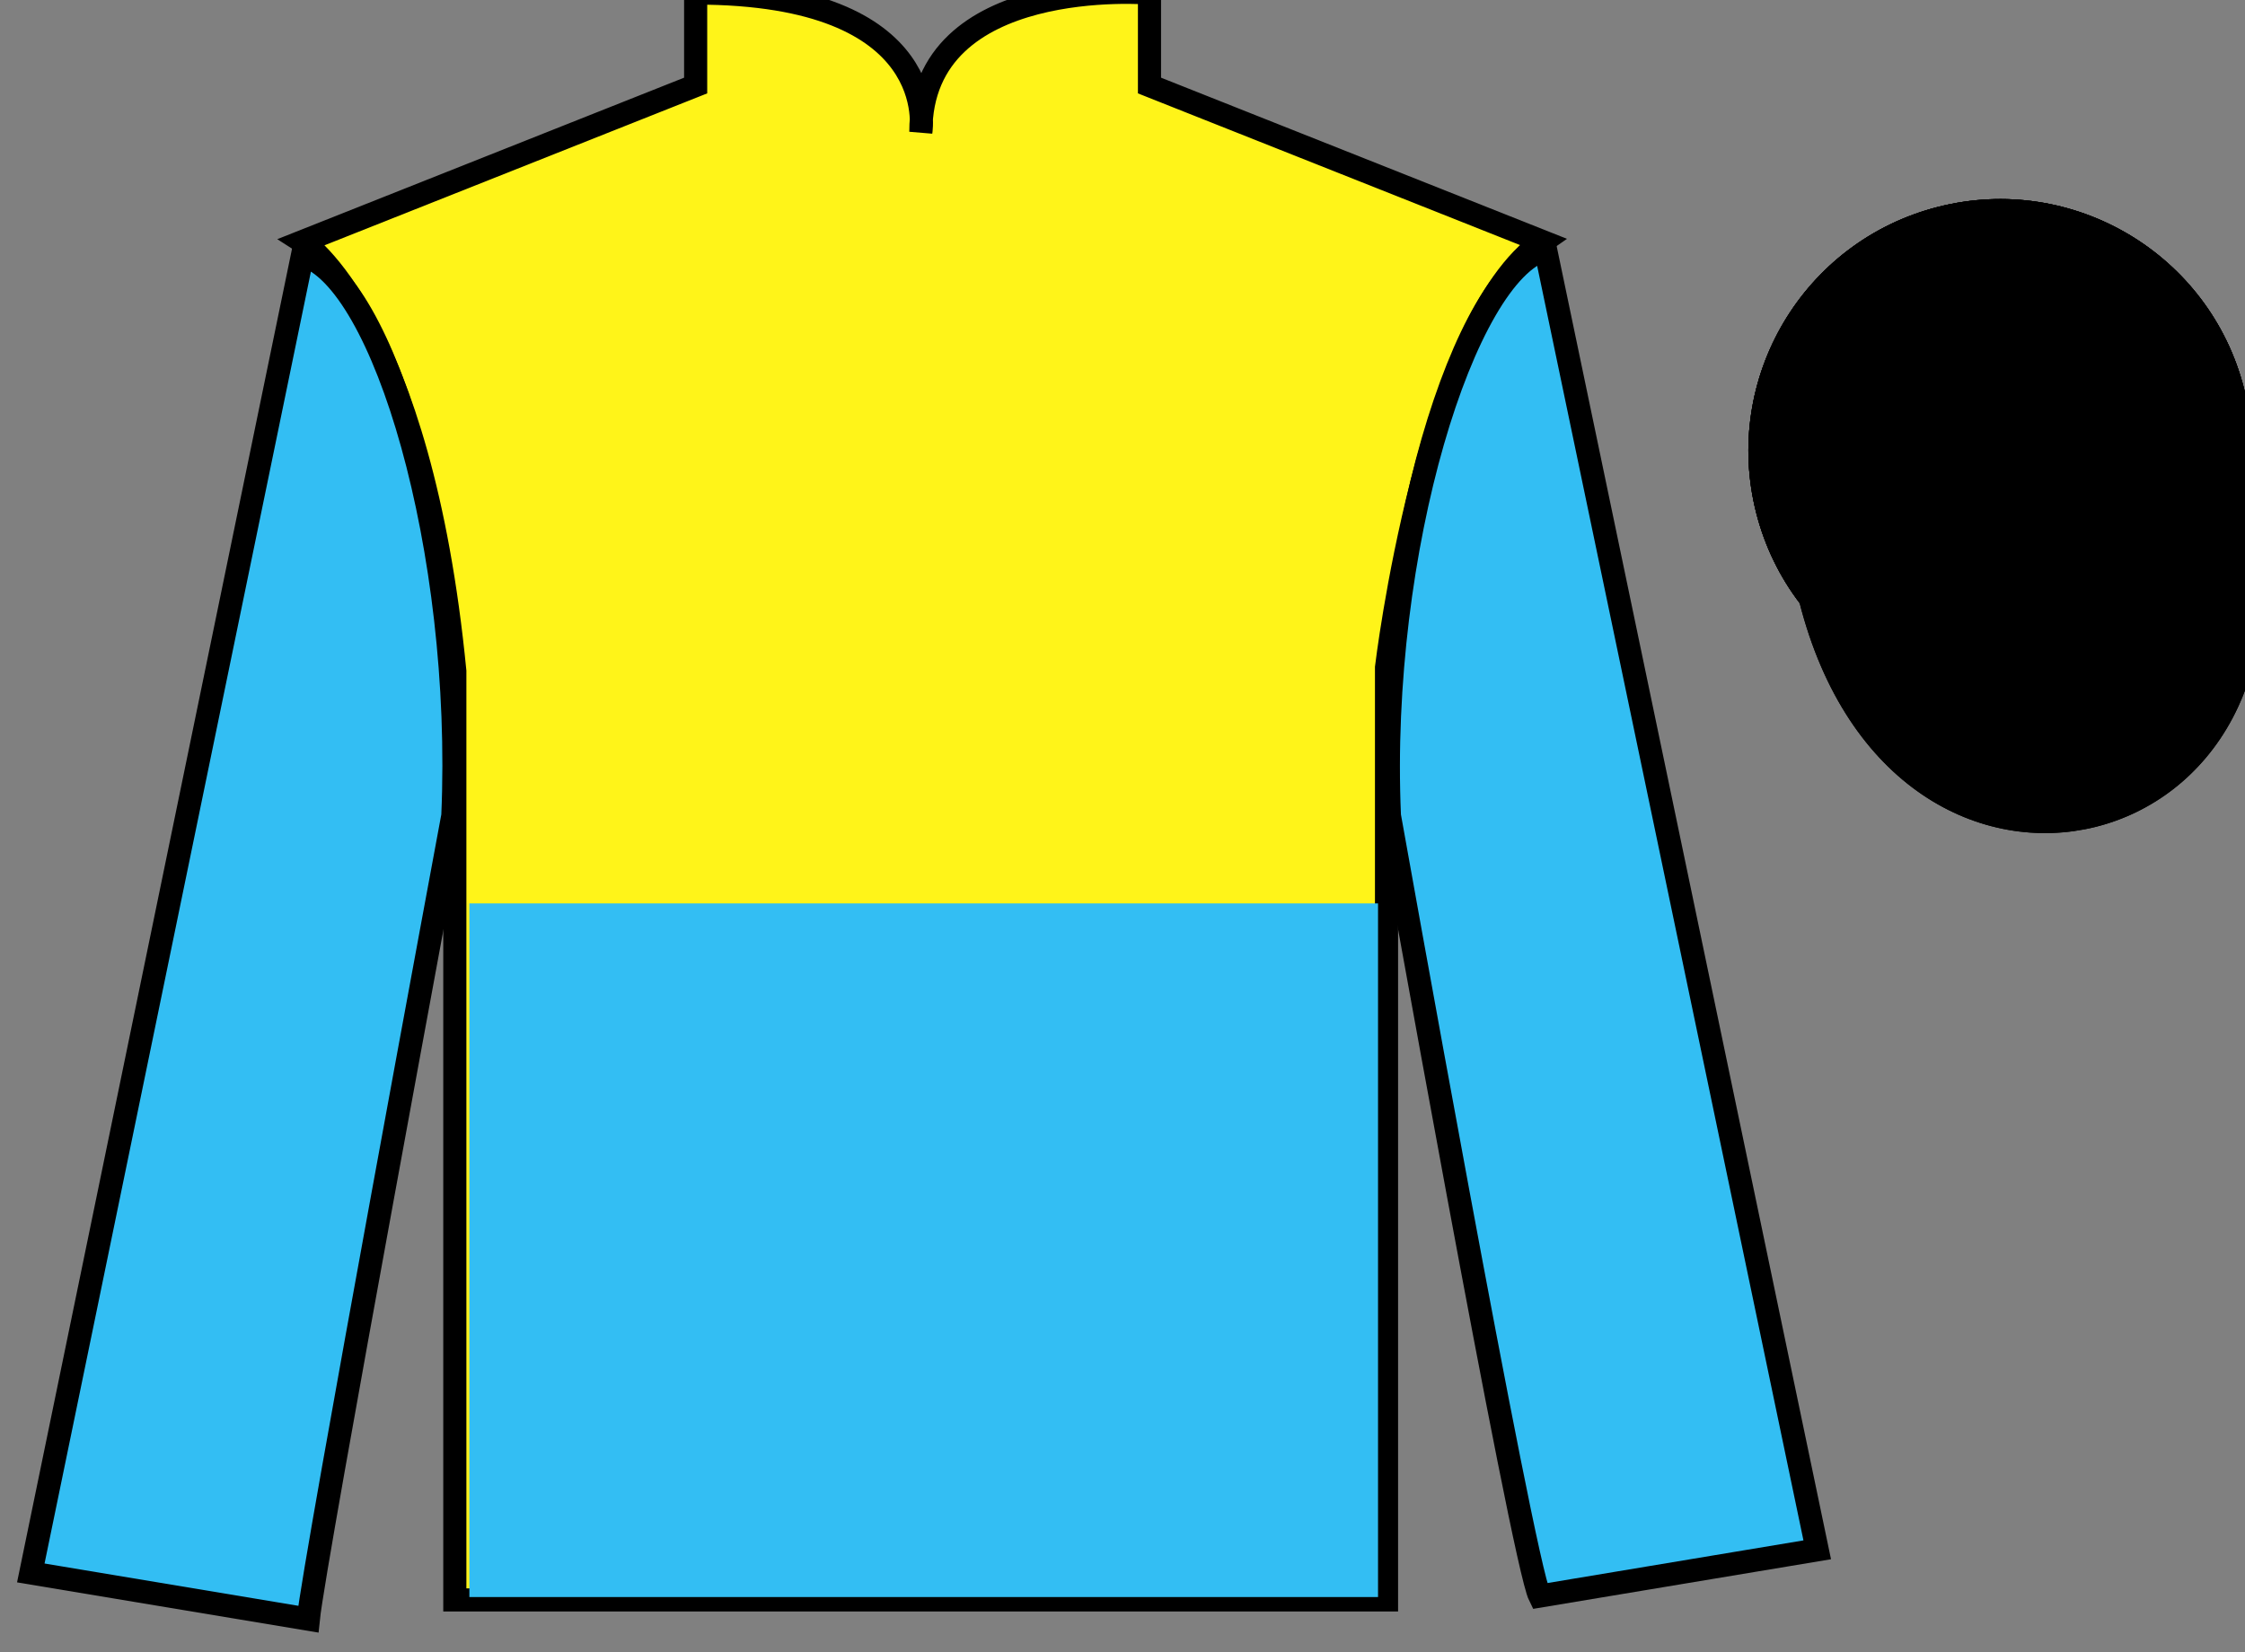
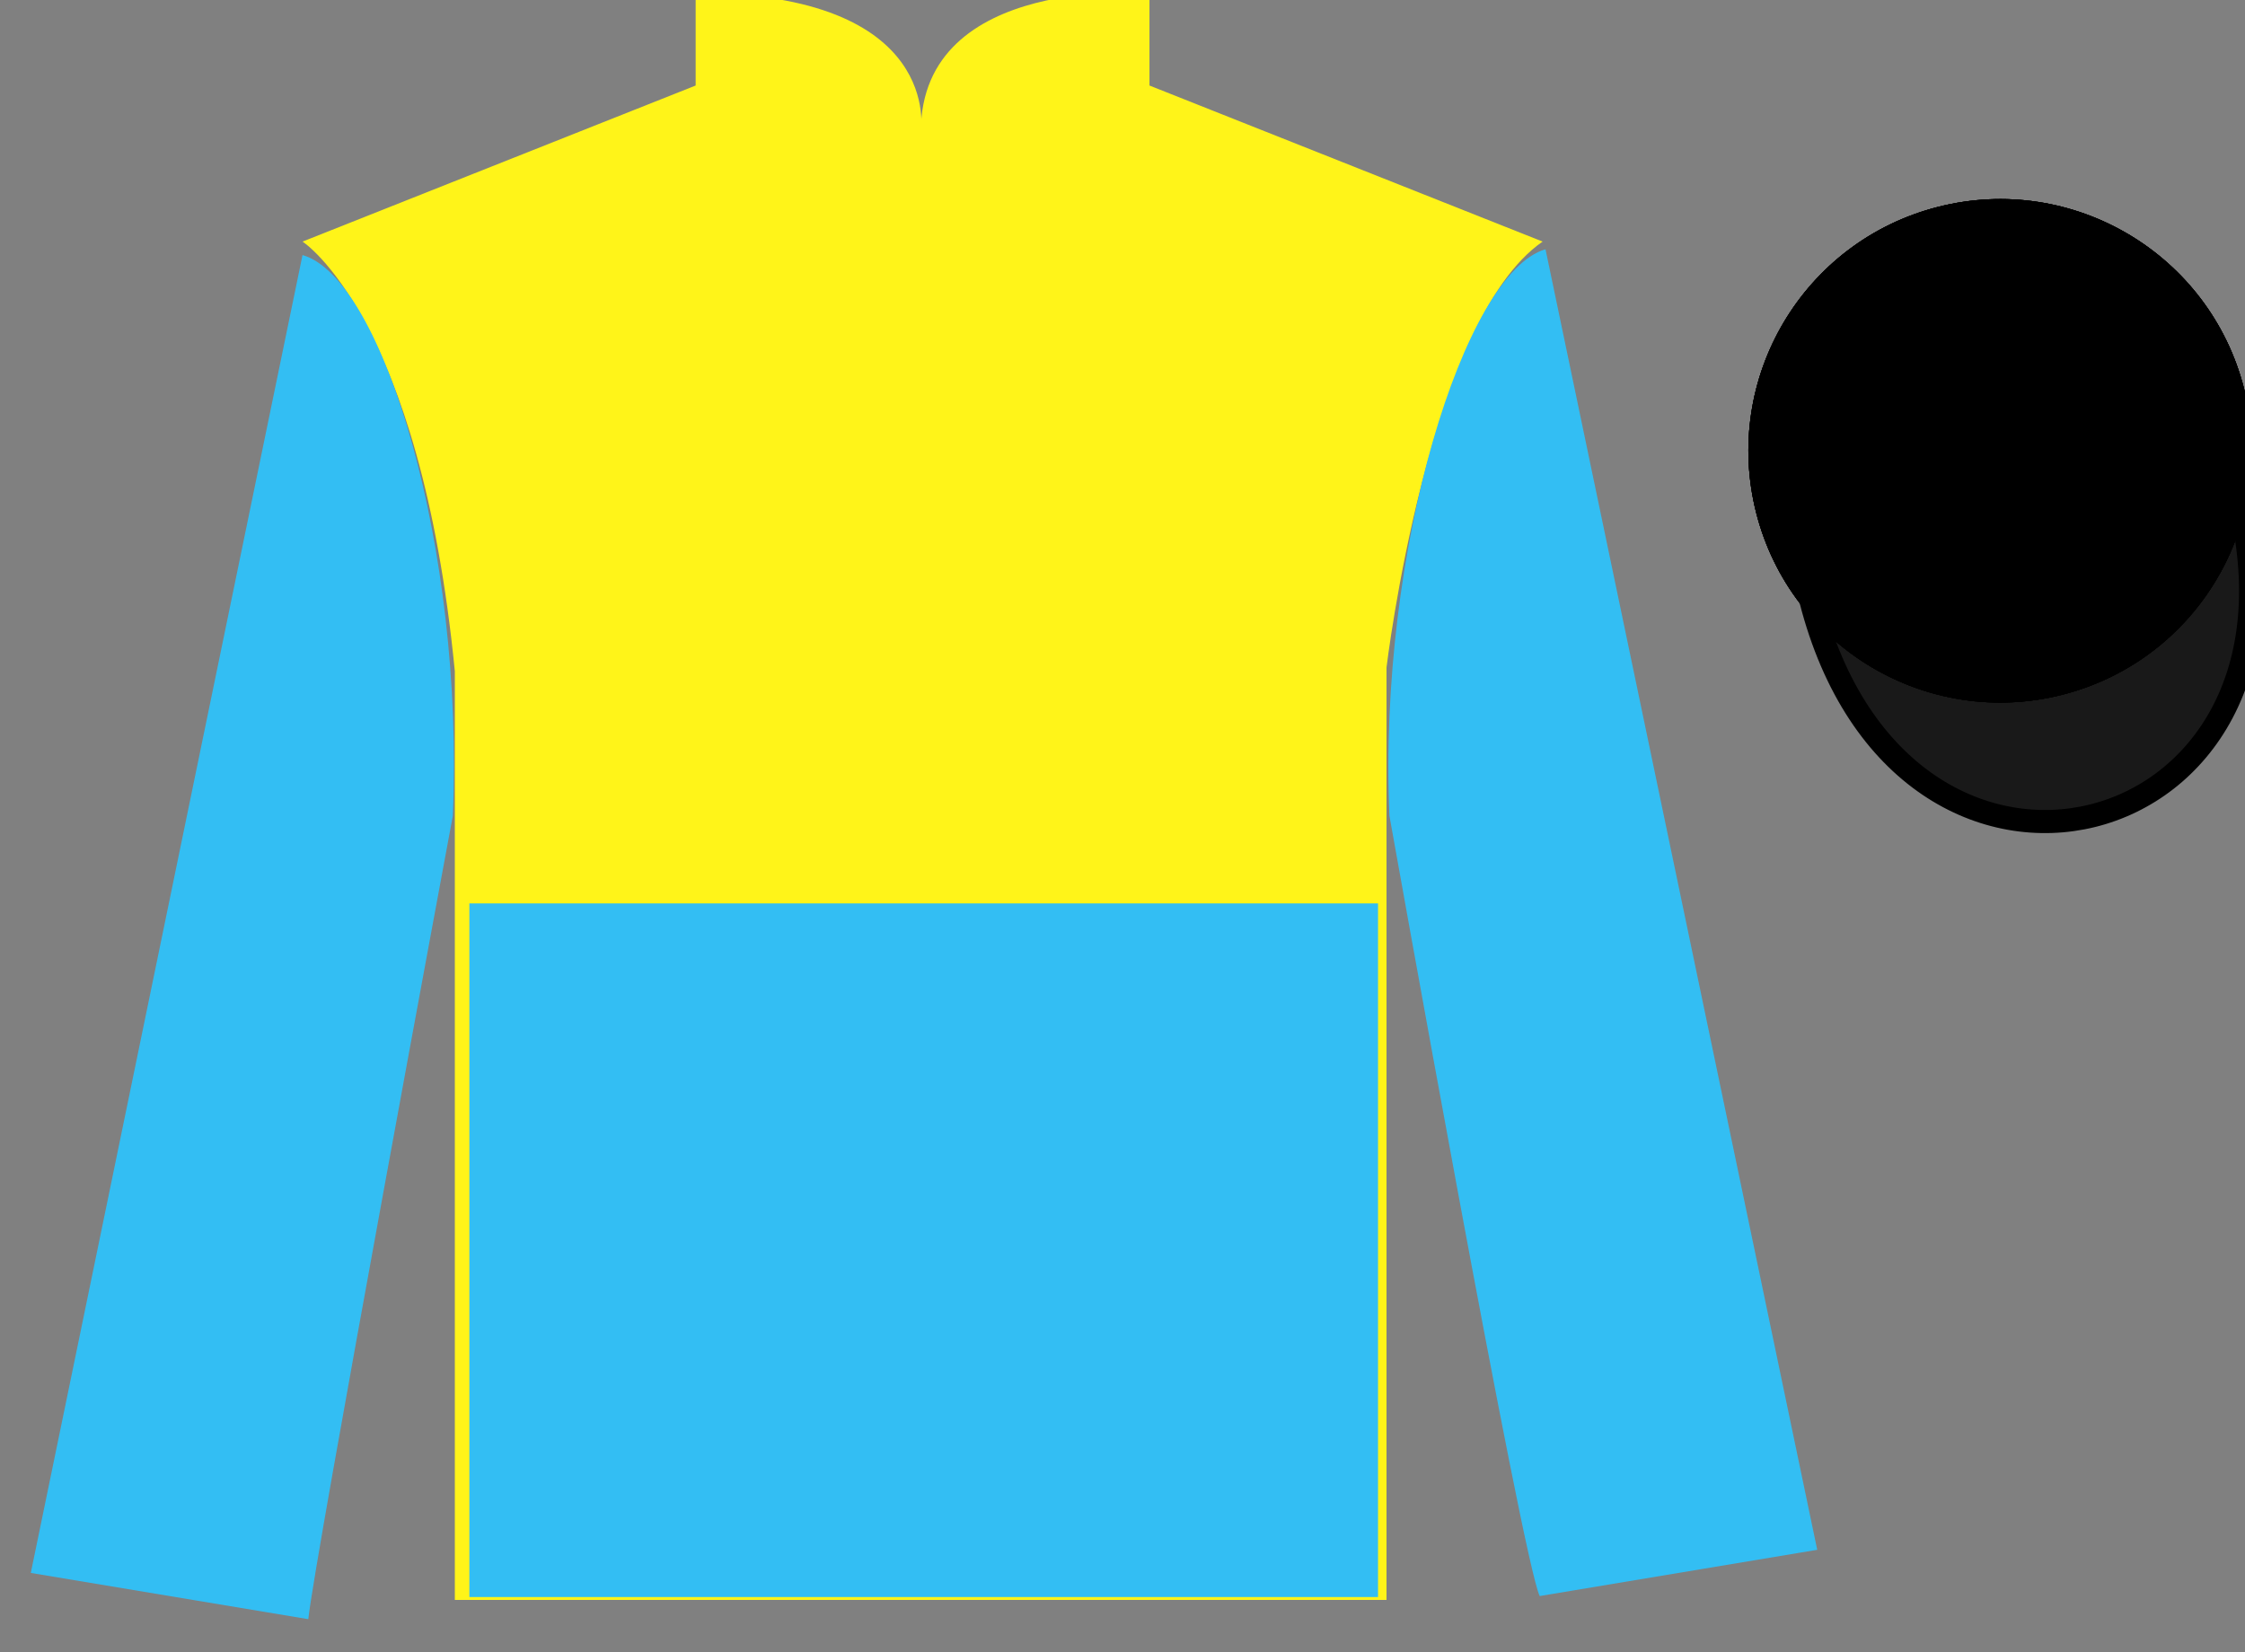
<svg xmlns="http://www.w3.org/2000/svg" width="97.08pt" height="71.45pt" viewBox="0 0 97.08 71.45" version="1.1">
  <rect x="0" y="0" width="97.08" height="71.45" fill="#808080" stroke="none" />
  <g id="surface0">
    <path style=" stroke:none;fill-rule:nonzero;fill:rgb(100%,95.41%,10.001%);fill-opacity:1;" d="M 13.082 10.449 C 13.082 10.449 18.168 13.699 19.668 29.031 C 19.668 29.031 19.668 44.031 19.668 69.199 L 59.957 69.199 L 59.957 28.867 C 59.957 28.867 61.75 13.867 66.707 10.449 L 49.707 3.699 L 49.707 -0.301 C 49.707 -0.301 39.82 -1.133 39.82 5.699 C 39.82 5.699 40.832 -0.301 30.082 -0.301 L 30.082 3.699 L 13.082 10.449 " />
-     <path style="fill:none;stroke-width:10;stroke-linecap:butt;stroke-linejoin:miter;stroke:rgb(0%,0%,0%);stroke-opacity:1;stroke-miterlimit:4;" d="M 130.82 610.008 C 130.82 610.008 181.68 577.508 196.68 424.188 C 196.68 424.188 196.68 274.188 196.68 22.508 L 599.57 22.508 L 599.57 425.828 C 599.57 425.828 617.5 575.828 667.07 610.008 L 497.07 677.508 L 497.07 717.508 C 497.07 717.508 398.203 725.828 398.203 657.508 C 398.203 657.508 408.32 717.508 300.82 717.508 L 300.82 677.508 L 130.82 610.008 Z M 130.82 610.008 " transform="matrix(0.1,0,0,-0.1,0,71.45)" />
    <path style="fill-rule:nonzero;fill:rgb(10.01%,10.01%,10.01%);fill-opacity:1;stroke-width:10;stroke-linecap:butt;stroke-linejoin:miter;stroke:rgb(0%,0%,0%);stroke-opacity:1;stroke-miterlimit:4;" d="M 783.008 455.086 C 822.734 299.422 1006.68 347.039 967.891 499.031 " transform="matrix(0.1,0,0,-0.1,0,71.45)" />
    <path style="fill:none;stroke-width:10;stroke-linecap:butt;stroke-linejoin:miter;stroke:rgb(0%,0%,0%);stroke-opacity:1;stroke-miterlimit:4;" d="M 890.625 418.875 C 946.172 433.055 979.727 489.617 965.547 545.203 C 951.367 600.789 894.805 634.344 839.258 620.164 C 783.672 605.984 750.117 549.422 764.297 493.836 C 778.477 438.289 835.039 404.695 890.625 418.875 Z M 890.625 418.875 " transform="matrix(0.1,0,0,-0.1,0,71.45)" />
    <path style="fill:none;stroke-width:10;stroke-linecap:butt;stroke-linejoin:miter;stroke:rgb(0%,0%,0%);stroke-opacity:1;stroke-miterlimit:4;" d="M 890.625 418.875 C 946.172 433.055 979.727 489.617 965.547 545.203 C 951.367 600.789 894.805 634.344 839.258 620.164 C 783.672 605.984 750.117 549.422 764.297 493.836 C 778.477 438.289 835.039 404.695 890.625 418.875 Z M 890.625 418.875 " transform="matrix(0.1,0,0,-0.1,0,71.45)" />
-     <path style="fill-rule:nonzero;fill:rgb(0%,0%,0%);fill-opacity:1;stroke-width:10;stroke-linecap:butt;stroke-linejoin:miter;stroke:rgb(0%,0%,0%);stroke-opacity:1;stroke-miterlimit:4;" d="M 783.008 455.086 C 822.734 299.422 1006.68 347.039 967.891 499.031 " transform="matrix(0.1,0,0,-0.1,0,71.45)" />
    <path style=" stroke:none;fill-rule:nonzero;fill:rgb(20.002%,74.273%,94.984%);fill-opacity:1;" d="M 13.332 70.031 C 13.582 67.531 19.582 35.281 19.582 35.281 C 20.082 23.781 16.582 12.031 13.082 11.031 L 1.332 68.031 L 13.332 70.031 " />
-     <path style="fill:none;stroke-width:10;stroke-linecap:butt;stroke-linejoin:miter;stroke:rgb(0%,0%,0%);stroke-opacity:1;stroke-miterlimit:4;" d="M 133.32 14.188 C 135.82 39.188 195.82 361.688 195.82 361.688 C 200.82 476.688 165.82 594.188 130.82 604.188 L 13.32 34.188 L 133.32 14.188 Z M 133.32 14.188 " transform="matrix(0.1,0,0,-0.1,0,71.45)" />
    <path style=" stroke:none;fill-rule:nonzero;fill:rgb(20.002%,74.273%,94.984%);fill-opacity:1;" d="M 78.582 67.031 L 66.832 10.781 C 63.332 11.781 59.582 23.781 60.082 35.281 C 60.082 35.281 65.832 67.531 66.582 69.031 L 78.582 67.031 " />
-     <path style="fill:none;stroke-width:10;stroke-linecap:butt;stroke-linejoin:miter;stroke:rgb(0%,0%,0%);stroke-opacity:1;stroke-miterlimit:4;" d="M 785.82 44.188 L 668.32 606.688 C 633.32 596.688 595.82 476.688 600.82 361.688 C 600.82 361.688 658.32 39.188 665.82 24.188 L 785.82 44.188 Z M 785.82 44.188 " transform="matrix(0.1,0,0,-0.1,0,71.45)" />
    <path style="fill:none;stroke-width:10;stroke-linecap:butt;stroke-linejoin:miter;stroke:rgb(0%,0%,0%);stroke-opacity:1;stroke-miterlimit:4;" d="M 890.625 418.875 C 946.172 433.055 979.727 489.617 965.547 545.203 C 951.367 600.789 894.805 634.344 839.258 620.164 C 783.672 605.984 750.117 549.422 764.297 493.836 C 778.477 438.289 835.039 404.695 890.625 418.875 Z M 890.625 418.875 " transform="matrix(0.1,0,0,-0.1,0,71.45)" />
    <path style=" stroke:none;fill-rule:nonzero;fill:rgb(0%,0%,0%);fill-opacity:1;" d="M 89.062 29.562 C 94.617 28.145 97.973 22.488 96.555 16.93 C 95.137 11.371 89.48 8.016 83.926 9.434 C 78.367 10.852 75.012 16.508 76.43 22.066 C 77.848 27.621 83.504 30.98 89.062 29.562 " />
    <path style="fill:none;stroke-width:10;stroke-linecap:butt;stroke-linejoin:miter;stroke:rgb(0%,0%,0%);stroke-opacity:1;stroke-miterlimit:4;" d="M 890.625 418.875 C 946.172 433.055 979.727 489.617 965.547 545.203 C 951.367 600.789 894.805 634.344 839.258 620.164 C 783.672 605.984 750.117 549.422 764.297 493.836 C 778.477 438.289 835.039 404.695 890.625 418.875 Z M 890.625 418.875 " transform="matrix(0.1,0,0,-0.1,0,71.45)" />
    <path style=" stroke:none;fill-rule:nonzero;fill:rgb(20.002%,74.273%,94.984%);fill-opacity:1;" d="M 20.297 69.074 L 59.59 69.074 L 59.59 39.074 L 20.297 39.074 L 20.297 69.074 Z M 20.297 69.074 " />
    <path style=" stroke:none;fill-rule:nonzero;fill:rgb(0%,0%,0%);fill-opacity:1;" d="M 86.926 21.188 C 87.859 20.949 88.422 20 88.184 19.066 C 87.945 18.133 86.996 17.566 86.062 17.805 C 85.129 18.043 84.562 18.996 84.801 19.93 C 85.039 20.863 85.988 21.426 86.926 21.188 " />
    <path style="fill:none;stroke-width:10;stroke-linecap:butt;stroke-linejoin:miter;stroke:rgb(0%,0%,0%);stroke-opacity:1;stroke-miterlimit:4;" d="M 869.258 502.625 C 878.594 505.008 884.219 514.5 881.836 523.836 C 879.453 533.172 869.961 538.836 860.625 536.453 C 851.289 534.07 845.625 524.539 848.008 515.203 C 850.391 505.867 859.883 500.242 869.258 502.625 Z M 869.258 502.625 " transform="matrix(0.1,0,0,-0.1,0,71.45)" />
  </g>
</svg>